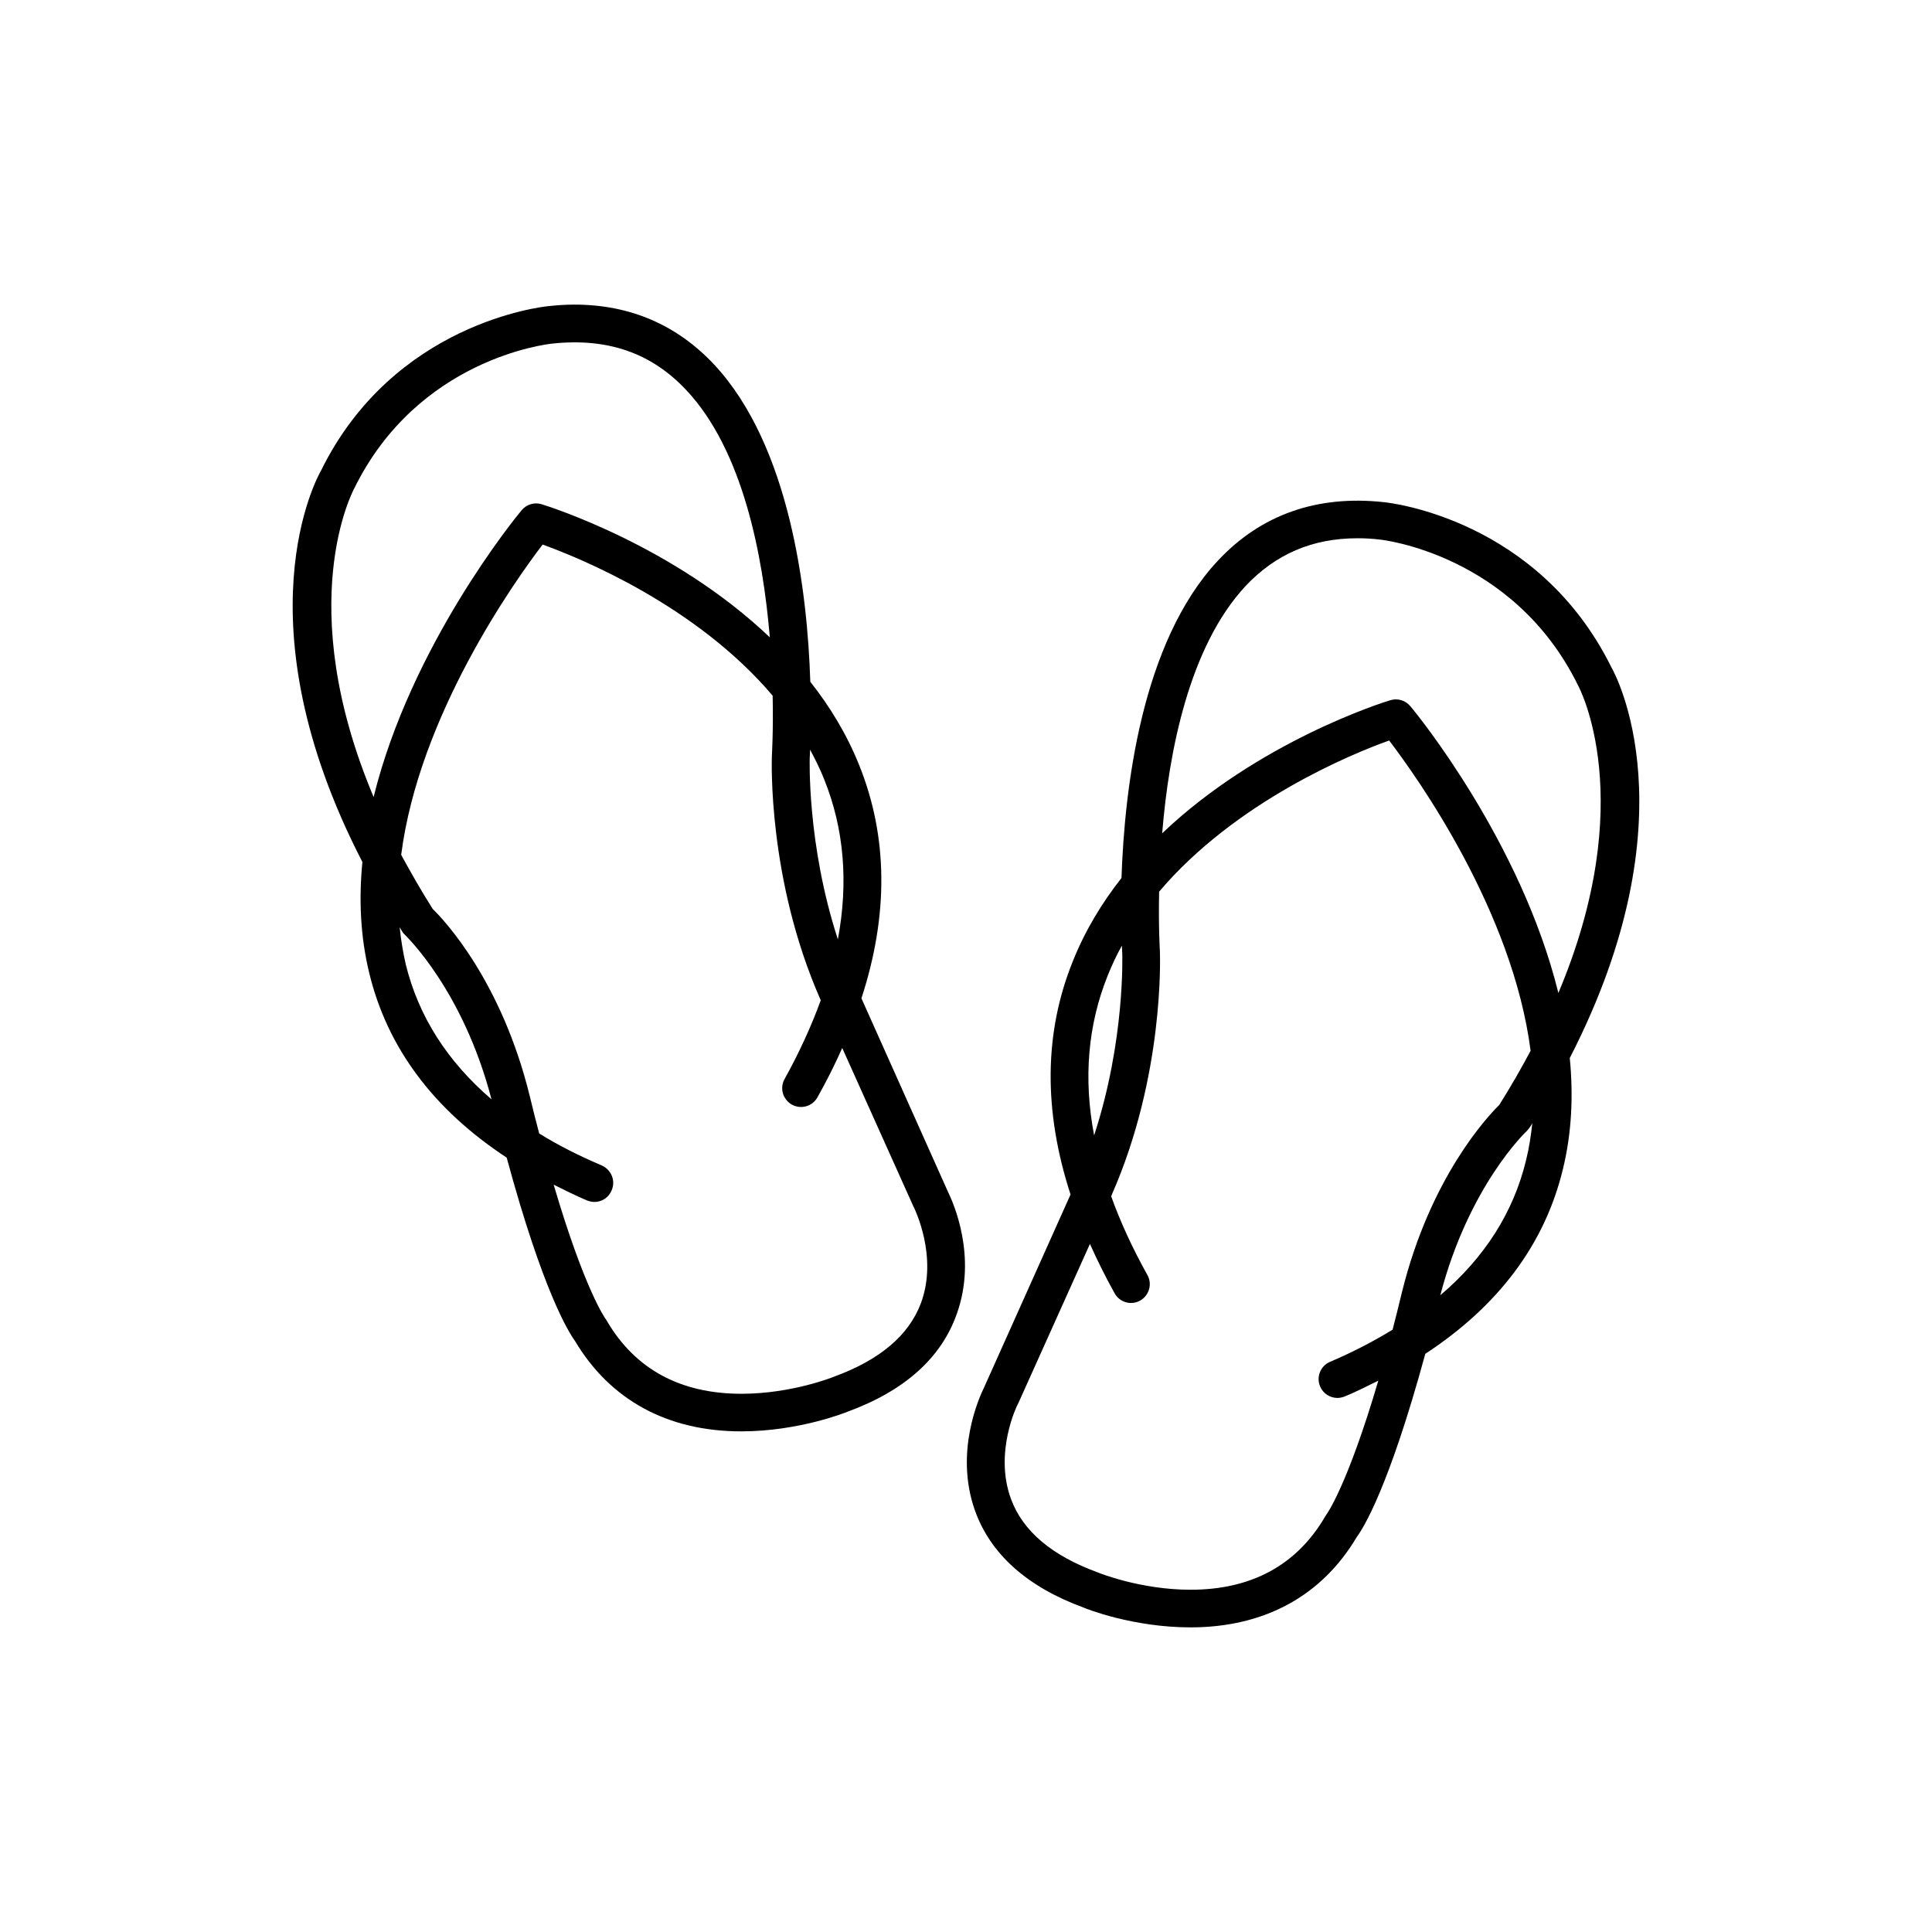
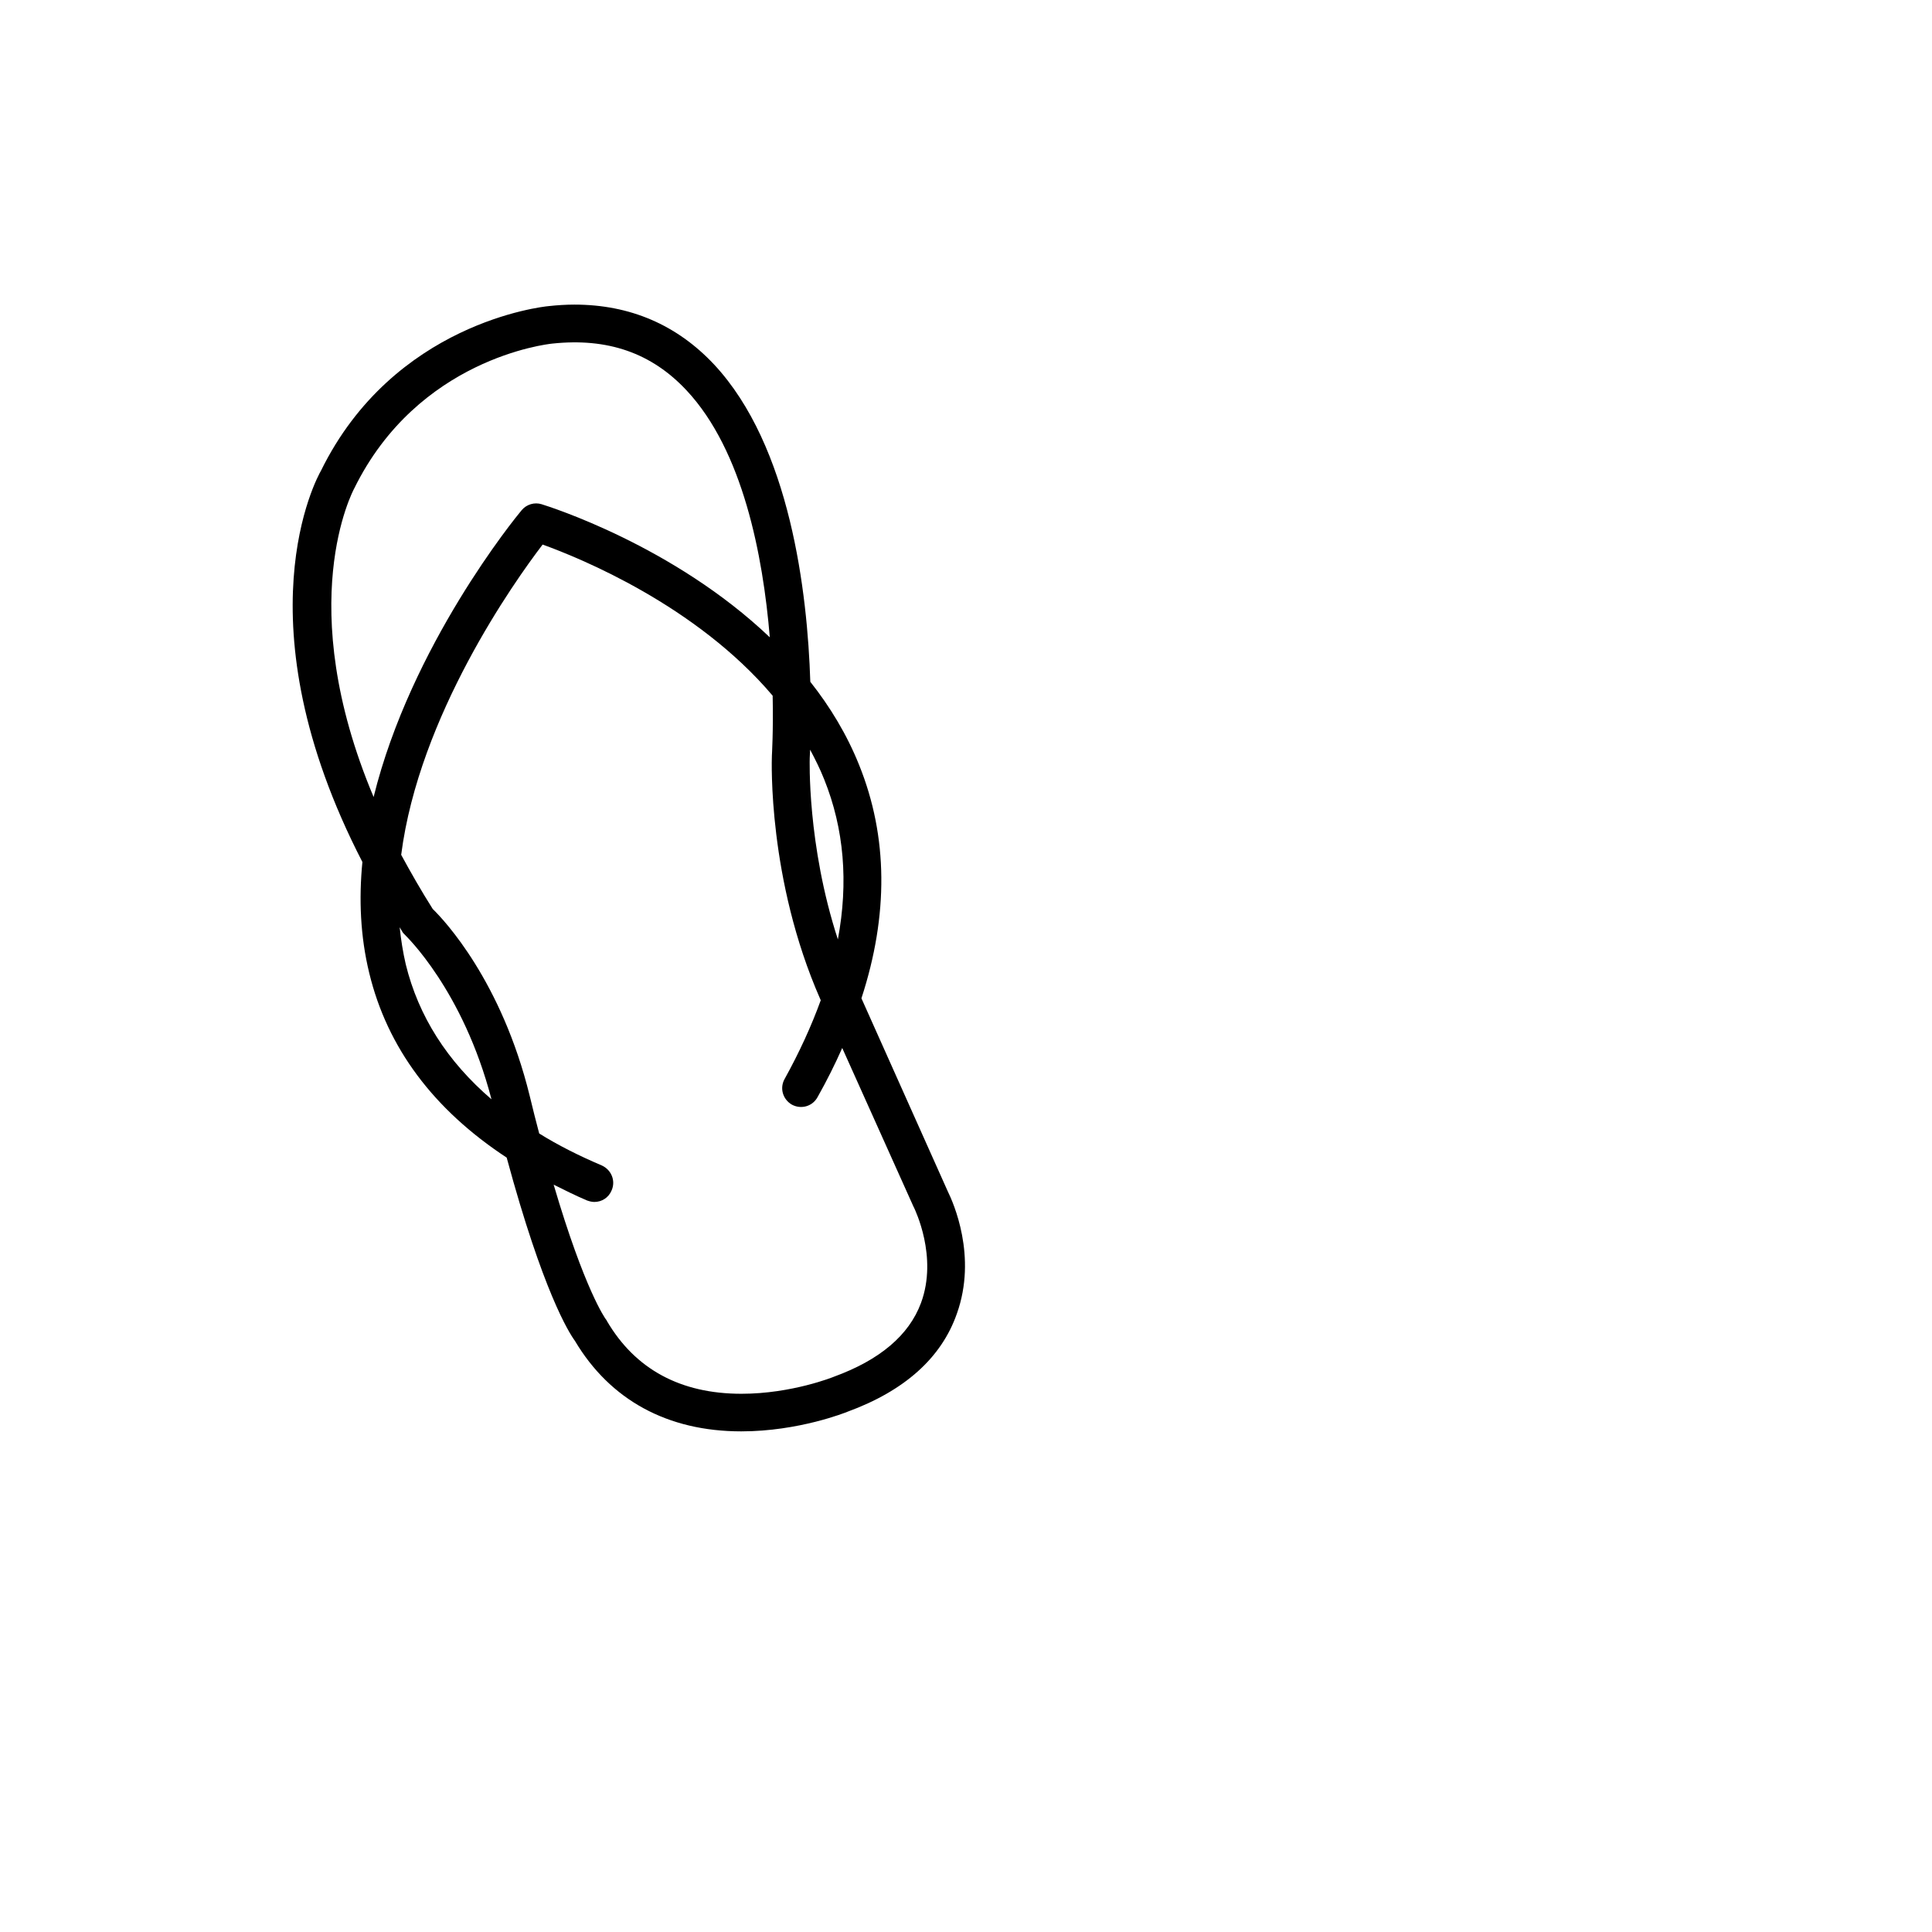
<svg xmlns="http://www.w3.org/2000/svg" fill="#000000" width="800px" height="800px" version="1.1" viewBox="144 144 512 512">
  <g>
-     <path d="m571.09 320.95c-19.449-39.445-58.797-43.73-60.41-43.879-17.684-1.914-32.543 3.324-43.93 15.516-20.254 21.664-24.738 60.406-25.543 84.086-5.141 6.551-9.621 13.855-12.898 22.066-7.656 18.945-7.809 39.652-0.605 61.816l-22.871 51.039c-1.461 2.973-7.859 17.277-2.519 32.543 4.082 11.637 13.855 20.402 28.867 25.895 0.504 0.25 13 5.238 28.312 5.238 19.547 0 34.812-8.312 44.082-23.98 1.668-2.215 8.469-12.996 18.141-48.512 19.445-12.746 31.691-29.121 36.477-48.969 2.367-9.672 2.769-19.648 1.812-29.422 32.848-63.887 11.941-101.98 11.086-103.44zm-97.035-21.613c8.012-8.512 17.734-12.695 29.727-12.695 1.914 0 3.879 0.102 5.894 0.352 0.352 0 35.469 3.828 52.547 38.691 0.203 0.352 16.324 30.328-5.238 81.465-9.879-40.098-37.586-74.105-39.25-76.02-1.258-1.512-3.324-2.168-5.289-1.562-1.914 0.555-34.914 10.934-60.457 35.266 1.762-21.664 7.152-49.422 22.066-65.496zm-36.477 103.13c1.109-2.723 2.316-5.344 3.731-7.859 0.051 1.059 0.102 1.812 0.102 2.016 0 0.301 0.805 23.023-7.457 48.266-2.875-15.117-1.664-29.273 3.625-42.422zm57.988 142.83c-0.148 0.254-0.301 0.453-0.453 0.707-7.508 12.797-19.496 19.293-35.617 19.293-13.25 0-24.383-4.484-24.688-4.637-11.992-4.379-19.75-10.879-22.875-19.395-4.582-12.344 1.664-24.938 1.715-24.988 0.102-0.199 0.199-0.402 0.301-0.605l18.895-42.02c1.914 4.281 4.082 8.664 6.551 13.098 1.309 2.371 4.332 3.277 6.75 1.918 2.418-1.359 3.273-4.434 1.914-6.801-3.981-7.152-7.152-14.055-9.574-20.809l0.152-0.453c13.906-31.59 12.797-63.078 12.746-64.539 0-0.203-0.402-6.398-0.203-15.77 20.254-23.879 51.035-36.527 60.961-40.055 7.508 9.824 32.746 45.293 37.484 82.223-2.469 4.637-5.188 9.426-8.312 14.363-3.074 3.023-18.238 19.145-25.746 49.473-0.855 3.629-1.711 6.902-2.516 10.078-5.039 3.074-10.531 5.945-16.574 8.516-2.519 1.059-3.727 4.031-2.621 6.551 0.805 1.91 2.668 3.019 4.582 3.019 0.656 0 1.309-0.152 1.965-0.402 3.125-1.309 6.047-2.769 8.867-4.18-8.262 28.059-13.703 35.414-13.703 35.414zm52.852-93.809c-3.328 13.754-10.934 25.746-22.723 35.77 7.559-29.02 22.773-43.43 22.922-43.527 0.301-0.352 0.605-0.707 0.855-1.059s0.402-0.656 0.605-1.008c-0.352 3.324-0.855 6.598-1.66 9.824z" />
-     <path d="m395.16 459.7-22.871-51.137c7.203-22.066 7.055-42.824-0.605-61.816-3.273-8.16-7.758-15.52-12.945-22.066-0.758-23.68-5.293-62.422-25.496-84.086-9.875-10.531-22.316-15.871-37.027-15.871-2.215 0-4.586 0.152-6.852 0.402-1.664 0.152-41.062 4.434-60.309 43.633-1.008 1.715-21.965 39.852 10.984 103.68-0.957 9.773-0.555 19.699 1.812 29.422 4.789 19.801 17.031 36.172 36.426 48.918 9.621 35.52 16.473 46.352 18.086 48.566 9.32 15.668 24.535 23.98 44.082 23.98 15.266 0 27.762-5.039 28.113-5.188 15.164-5.543 24.938-14.309 29.02-25.996 5.441-15.215-0.957-29.473-2.418-32.445zm-29.117-66.754c-8.211-25.191-7.457-47.961-7.457-48.062 0-0.301 0.051-1.059 0.102-2.215 1.359 2.57 2.672 5.188 3.727 7.859 5.289 13.148 6.449 27.305 3.629 42.418zm-128.17-119.5c16.879-34.359 50.984-38.238 52.496-38.391 14.66-1.562 26.301 2.469 35.57 12.395 14.914 15.922 20.254 43.68 22.066 65.445-25.543-24.336-58.543-34.66-60.457-35.266s-4.031 0.051-5.289 1.562c-1.664 1.961-29.371 35.918-39.246 76.023-21.562-51.188-5.441-81.164-5.141-81.77zm13.656 126.11c-0.758-3.277-1.262-6.5-1.613-9.824 0.203 0.352 0.402 0.707 0.605 1.008 0.203 0.402 0.504 0.754 0.805 1.008 0.152 0.203 15.367 14.559 22.922 43.578-11.738-10.078-19.344-22.016-22.719-35.77zm136.53 89.777c-3.176 8.516-10.883 15.062-23.023 19.496-0.102 0.051-11.188 4.535-24.535 4.535-16.172 0-28.164-6.5-35.668-19.297-0.055-0.199-0.254-0.402-0.355-0.555-0.051-0.098-5.492-7.504-13.754-35.566 2.82 1.41 5.742 2.871 8.816 4.18 0.707 0.254 1.359 0.402 1.965 0.402 1.965 0 3.777-1.109 4.586-3.074 1.109-2.519-0.051-5.441-2.621-6.602-6.047-2.57-11.539-5.34-16.574-8.465-0.855-3.176-1.664-6.449-2.519-9.977-7.457-30.375-22.621-46.547-25.695-49.52-3.125-4.938-5.844-9.723-8.363-14.355 4.734-36.879 29.977-72.398 37.484-82.223 9.926 3.578 40.707 16.121 60.961 40.055 0.199 9.418-0.203 15.715-0.203 15.918-0.051 1.309-1.105 32.797 12.797 64.438l0.152 0.352c-2.469 6.801-5.644 13.754-9.574 20.859-1.359 2.418-0.504 5.391 1.914 6.801 2.418 1.309 5.441 0.504 6.801-1.965 2.469-4.383 4.637-8.715 6.551-13.047l18.895 42.066c0.051 0.102 0.203 0.352 0.25 0.504 0 0.102 6.301 12.695 1.715 25.039z" />
+     <path d="m395.16 459.7-22.871-51.137c7.203-22.066 7.055-42.824-0.605-61.816-3.273-8.16-7.758-15.52-12.945-22.066-0.758-23.68-5.293-62.422-25.496-84.086-9.875-10.531-22.316-15.871-37.027-15.871-2.215 0-4.586 0.152-6.852 0.402-1.664 0.152-41.062 4.434-60.309 43.633-1.008 1.715-21.965 39.852 10.984 103.68-0.957 9.773-0.555 19.699 1.812 29.422 4.789 19.801 17.031 36.172 36.426 48.918 9.621 35.52 16.473 46.352 18.086 48.566 9.32 15.668 24.535 23.98 44.082 23.98 15.266 0 27.762-5.039 28.113-5.188 15.164-5.543 24.938-14.309 29.02-25.996 5.441-15.215-0.957-29.473-2.418-32.445zm-29.117-66.754c-8.211-25.191-7.457-47.961-7.457-48.062 0-0.301 0.051-1.059 0.102-2.215 1.359 2.57 2.672 5.188 3.727 7.859 5.289 13.148 6.449 27.305 3.629 42.418zm-128.17-119.5c16.879-34.359 50.984-38.238 52.496-38.391 14.66-1.562 26.301 2.469 35.57 12.395 14.914 15.922 20.254 43.68 22.066 65.445-25.543-24.336-58.543-34.66-60.457-35.266s-4.031 0.051-5.289 1.562c-1.664 1.961-29.371 35.918-39.246 76.023-21.562-51.188-5.441-81.164-5.141-81.77zm13.656 126.11c-0.758-3.277-1.262-6.5-1.613-9.824 0.203 0.352 0.402 0.707 0.605 1.008 0.203 0.402 0.504 0.754 0.805 1.008 0.152 0.203 15.367 14.559 22.922 43.578-11.738-10.078-19.344-22.016-22.719-35.77zm136.53 89.777c-3.176 8.516-10.883 15.062-23.023 19.496-0.102 0.051-11.188 4.535-24.535 4.535-16.172 0-28.164-6.5-35.668-19.297-0.055-0.199-0.254-0.402-0.355-0.555-0.051-0.098-5.492-7.504-13.754-35.566 2.82 1.41 5.742 2.871 8.816 4.18 0.707 0.254 1.359 0.402 1.965 0.402 1.965 0 3.777-1.109 4.586-3.074 1.109-2.519-0.051-5.441-2.621-6.602-6.047-2.57-11.539-5.34-16.574-8.465-0.855-3.176-1.664-6.449-2.519-9.977-7.457-30.375-22.621-46.547-25.695-49.52-3.125-4.938-5.844-9.723-8.363-14.355 4.734-36.879 29.977-72.398 37.484-82.223 9.926 3.578 40.707 16.121 60.961 40.055 0.199 9.418-0.203 15.715-0.203 15.918-0.051 1.309-1.105 32.797 12.797 64.438l0.152 0.352c-2.469 6.801-5.644 13.754-9.574 20.859-1.359 2.418-0.504 5.391 1.914 6.801 2.418 1.309 5.441 0.504 6.801-1.965 2.469-4.383 4.637-8.715 6.551-13.047l18.895 42.066c0.051 0.102 0.203 0.352 0.25 0.504 0 0.102 6.301 12.695 1.715 25.039" />
  </g>
</svg>